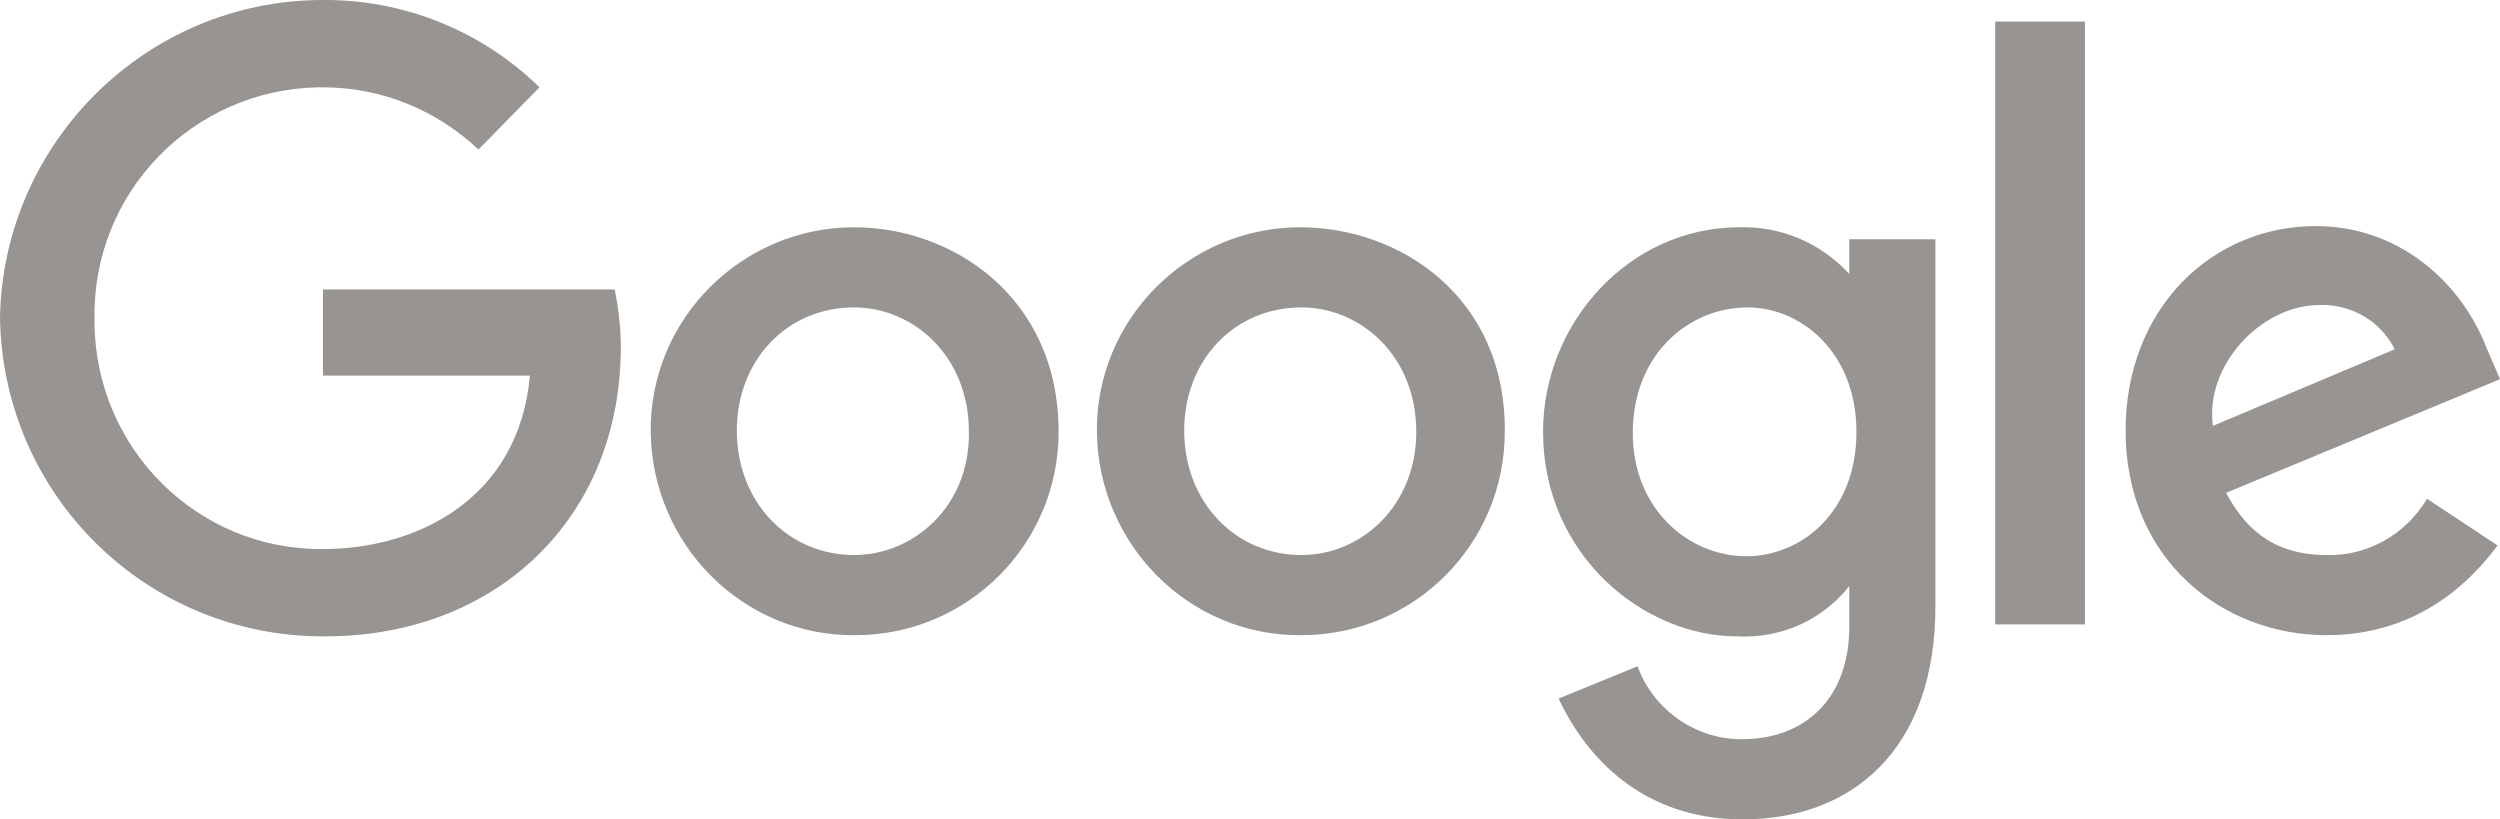
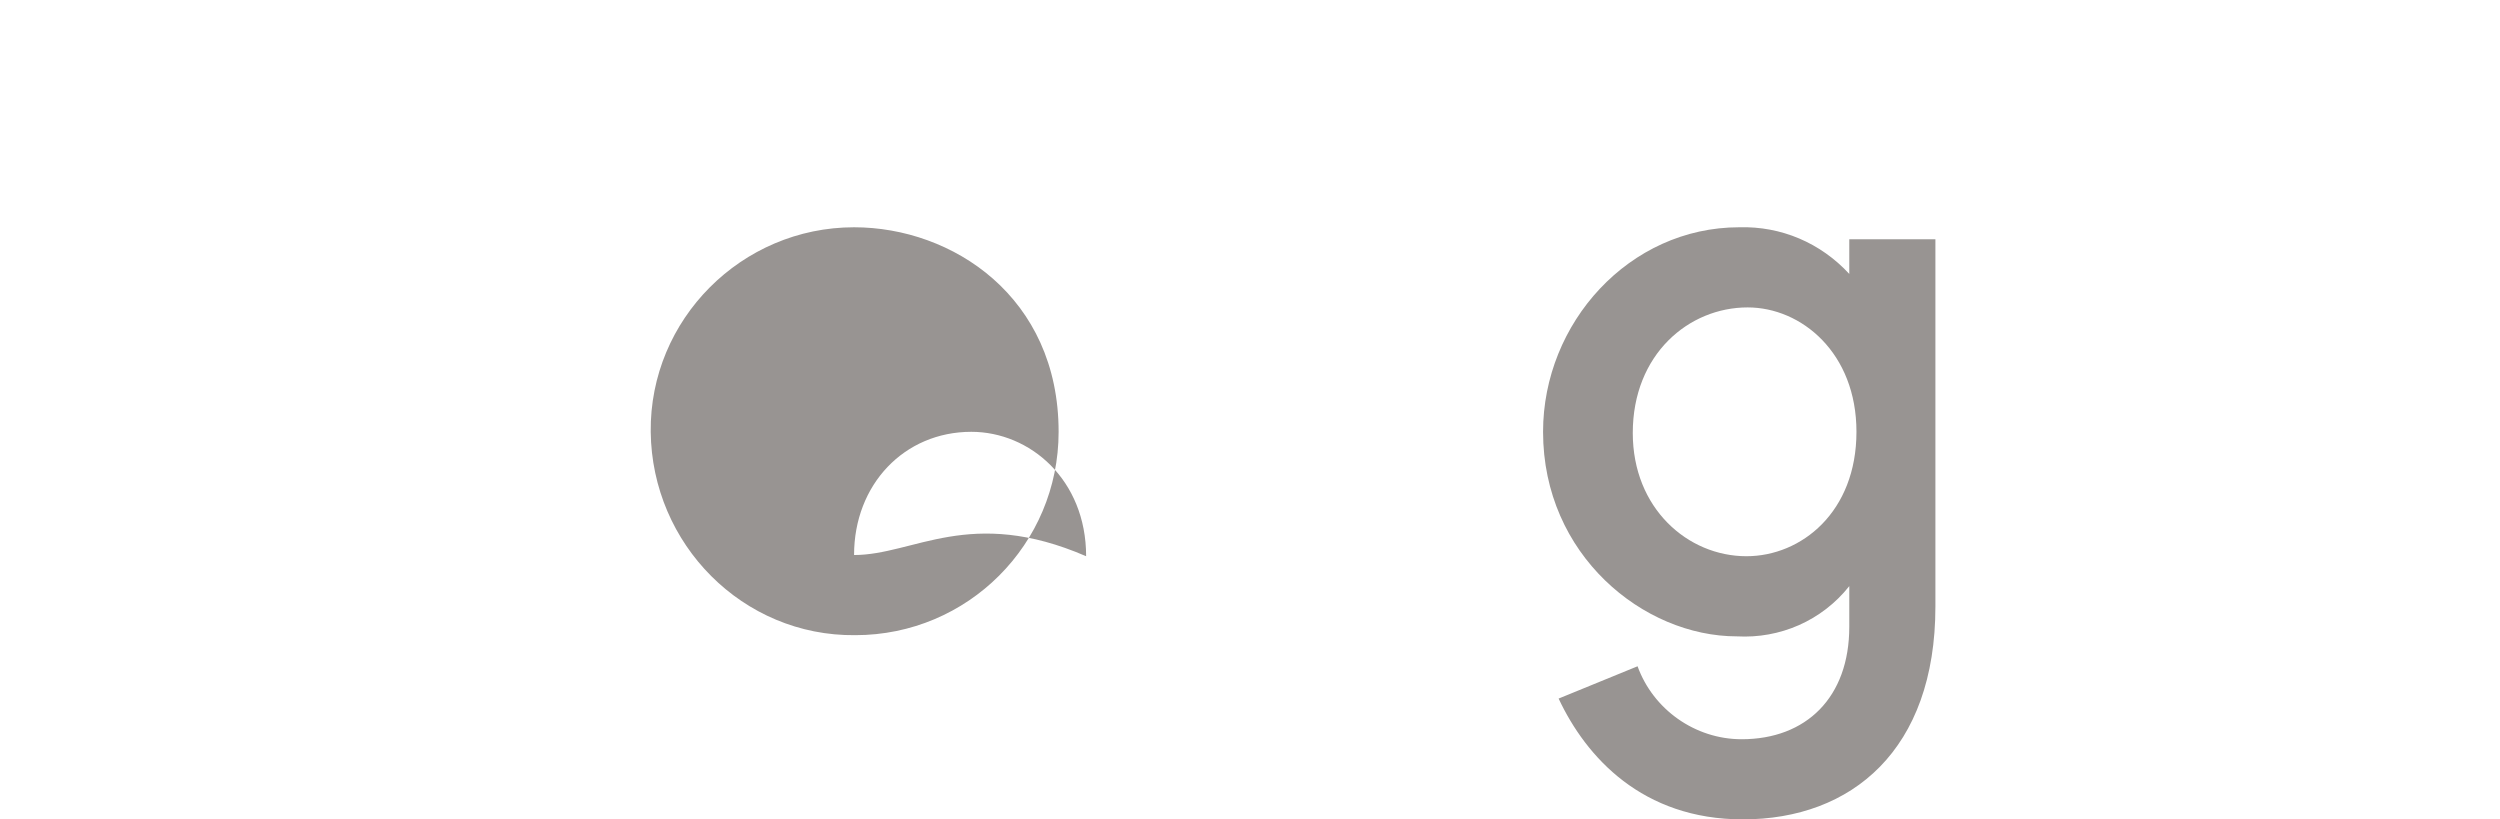
<svg xmlns="http://www.w3.org/2000/svg" version="1.1" id="Layer_1" x="0px" y="0px" viewBox="0 0 209 68.5" style="enable-background:new 0 0 209 68.5;" xml:space="preserve">
  <style type="text/css">
	.st0{fill:#989492;}
</style>
-   <path id="Path_30" class="st0" d="M51.4,24.2H27v7.2h17.3C43.4,41.6,35,45.9,27,45.9C16.5,46,8,37.5,7.9,27c0-0.1,0-0.2,0-0.3  C7.7,16.1,16.1,7.5,26.6,7.3c0.1,0,0.3,0,0.4,0c4.9,0,9.5,1.9,13,5.2l5.1-5.2C40.2,2.5,33.6-0.1,26.8,0C12.2,0.1,0.3,11.9,0,26.5  c0.2,14.9,12.3,26.8,27.2,26.7c14.2,0,24.7-9.8,24.7-24.2C51.9,27.4,51.7,25.8,51.4,24.2L51.4,24.2z" />
-   <path id="Path_31" class="st0" d="M71.4,19L71.4,19c-9.4,0-17.1,7.7-17,17.1s7.7,17.1,17.1,17c9.4,0,17-7.6,17-17  C88.5,24.8,79.6,19,71.4,19z M71.4,46.4c-5.5,0-9.8-4.4-9.8-10.4c0-5.9,4.2-10.3,9.8-10.3l0,0c4.9,0,9.6,4,9.6,10.4  C81.1,42.3,76.4,46.4,71.4,46.4L71.4,46.4z" />
-   <path id="Path_32" class="st0" d="M108.7,19L108.7,19c-9.4,0-17.1,7.7-17,17.1s7.7,17.1,17.1,17c9.4,0,17-7.6,17-17  C125.9,24.8,117,19,108.7,19z M108.8,46.4c-5.5,0-9.8-4.4-9.8-10.4c0-5.9,4.2-10.3,9.8-10.3l0,0c4.9,0,9.6,4,9.6,10.4  C118.4,42.3,113.8,46.4,108.8,46.4L108.8,46.4z" />
+   <path id="Path_31" class="st0" d="M71.4,19L71.4,19c-9.4,0-17.1,7.7-17,17.1s7.7,17.1,17.1,17c9.4,0,17-7.6,17-17  C88.5,24.8,79.6,19,71.4,19z M71.4,46.4c0-5.9,4.2-10.3,9.8-10.3l0,0c4.9,0,9.6,4,9.6,10.4  C81.1,42.3,76.4,46.4,71.4,46.4L71.4,46.4z" />
  <path id="Path_33" class="st0" d="M154.6,22.9c-2.4-2.6-5.7-4-9.2-3.9c-9.2,0-16.4,8-16.4,17.1c0,10.3,8.4,17.1,16.2,17.1  c3.6,0.2,7.1-1.3,9.4-4.2v3.4c0,5.9-3.6,9.4-9,9.4c-3.9,0-7.4-2.5-8.7-6.1l-6.6,2.7c2.3,4.9,7,10.1,15.4,10.1  c9.1,0,16.1-5.8,16.1-17.8V20h-7.2L154.6,22.9z M146,46.5c-4.9,0-9.5-4-9.5-10.3c0-6.6,4.7-10.5,9.6-10.5l0,0  c4.5,0,9.1,3.8,9.1,10.4C155.2,42.8,150.6,46.5,146,46.5z" />
-   <path id="Path_34" class="st0" d="M194.5,46.4c-4.8,0-7-2.6-8.4-5.2l22.9-9.5l-1.2-2.8c-2.2-5.5-7.4-10-14.2-10l0,0  c-8.7,0-15.9,6.9-15.9,17.1c0,10.8,8.1,17.1,16.8,17.1c7.2,0,11.7-4,14.3-7.5l-5.9-3.9C201.1,44.7,197.9,46.5,194.5,46.4z   M193.9,25.5c2.6-0.1,5.1,1.3,6.3,3.7L185,35.6C184.3,30.6,189,25.5,193.9,25.5L193.9,25.5z" />
-   <rect id="Rectangle_57" x="166.8" y="1.8" class="st0" width="7.5" height="50.4" />
</svg>